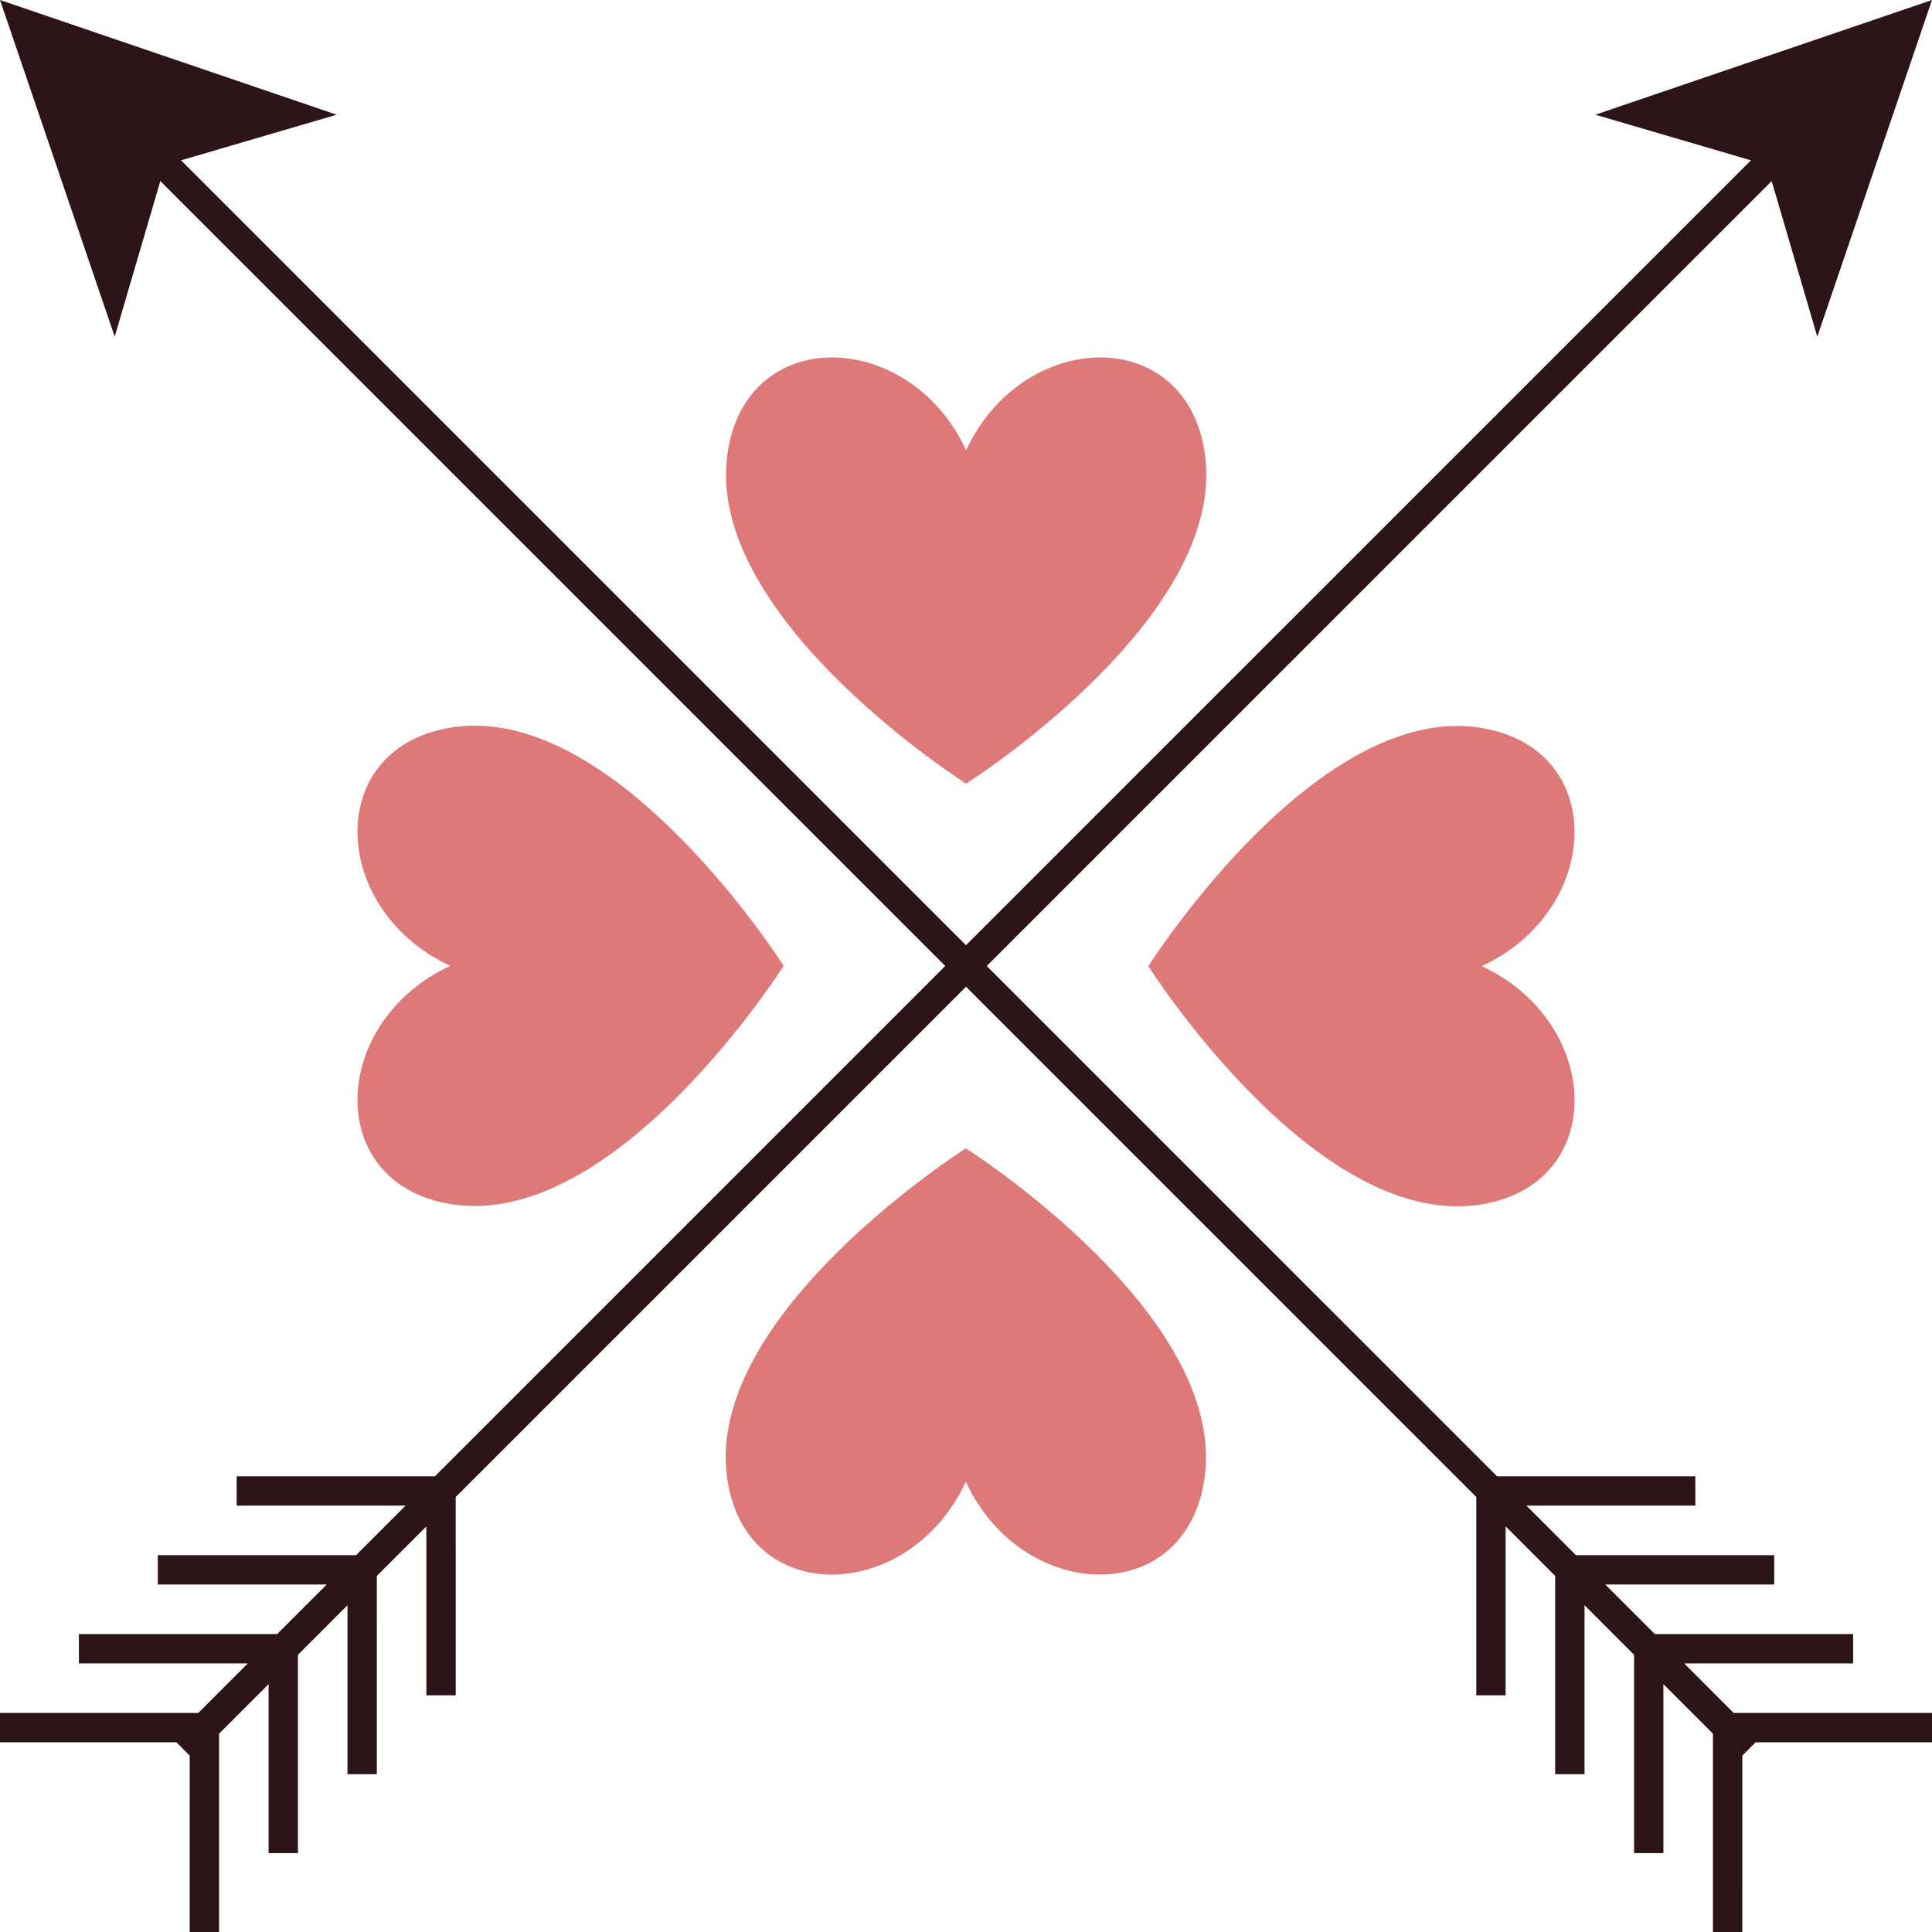
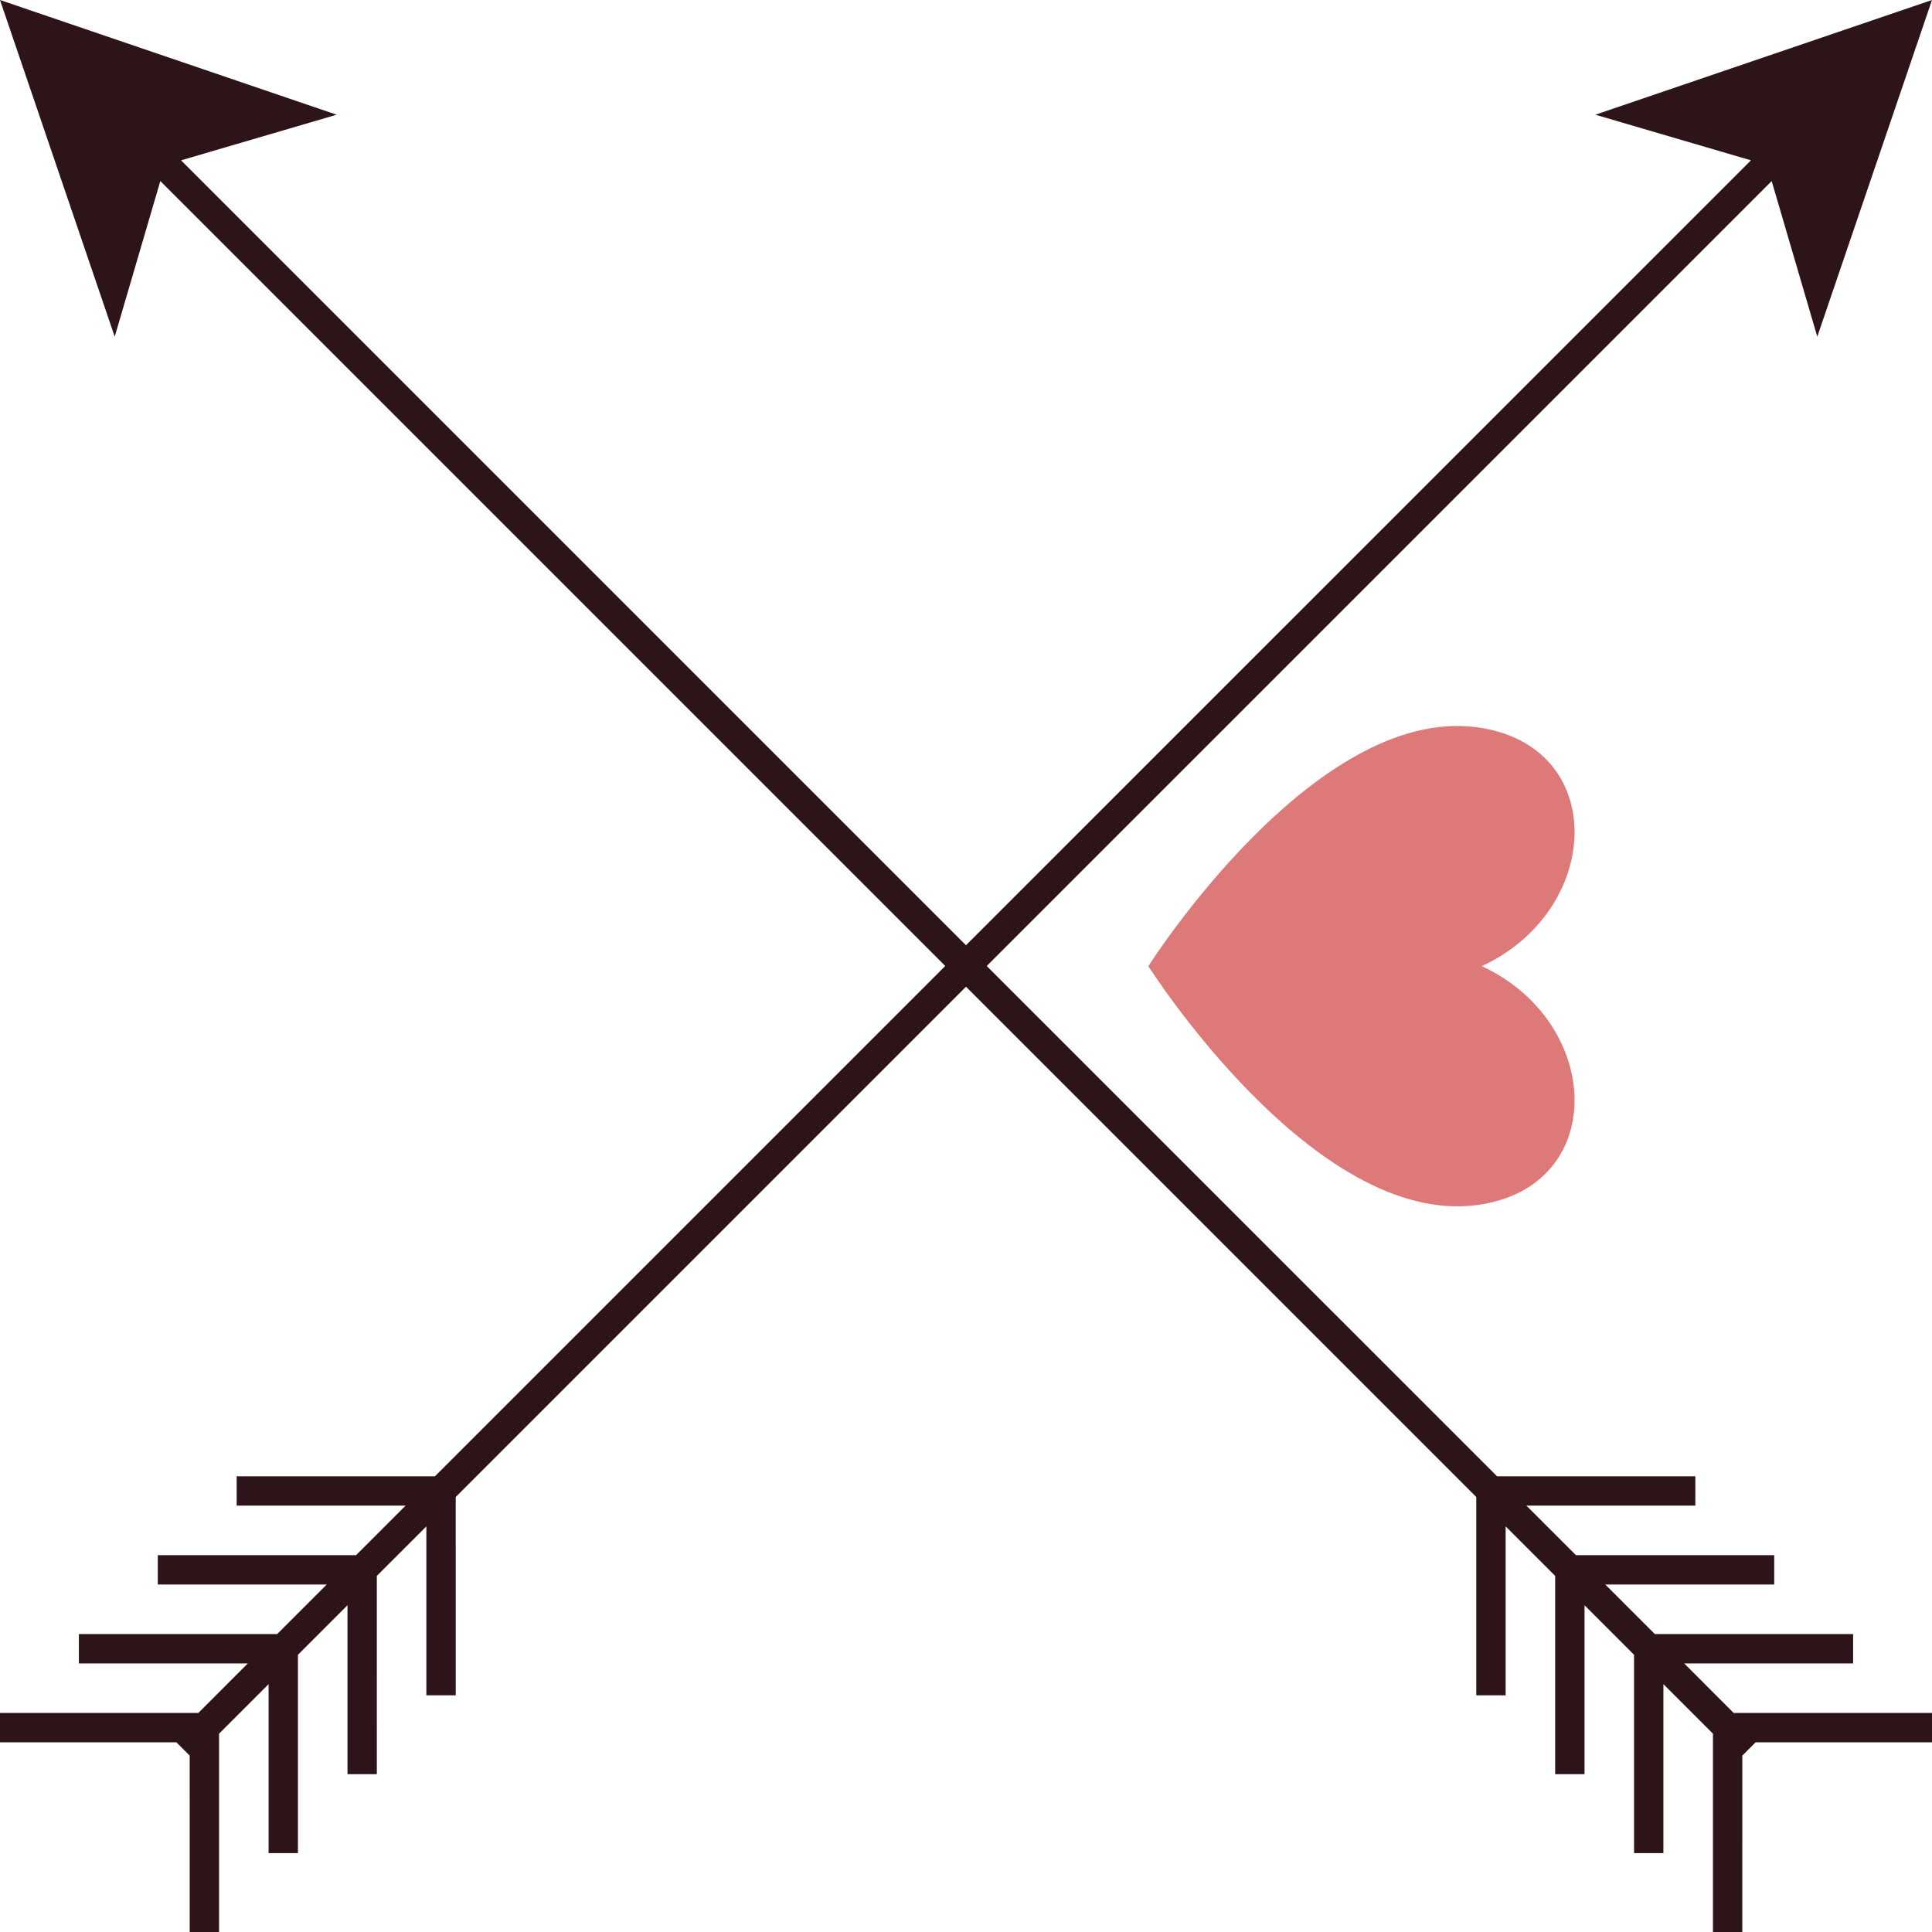
<svg xmlns="http://www.w3.org/2000/svg" version="1.1" id="Capa_1" x="0px" y="0px" viewBox="0 0 149.419 149.419" style="enable-background:new 0 0 149.419 149.419;" xml:space="preserve">
  <g>
-     <path style="fill:#DD7979;" d="M74.721,60.606c0,0,20.174-12.774,18.473-25.43c-1.369-10.178-14.098-9.789-18.473-0.358   c-4.375-9.431-17.104-9.819-18.472,0.358C54.548,47.832,74.721,60.606,74.721,60.606z" />
-     <path style="fill:#DD7979;" d="M35.177,93.17c12.655,1.701,25.429-18.473,25.429-18.473S47.832,54.523,35.177,56.225   c-10.178,1.368-9.79,14.098-0.358,18.473C25.387,79.072,24.999,91.802,35.177,93.17z" />
-     <path style="fill:#DD7979;" d="M74.697,88.813c0,0-20.174,12.774-18.472,25.43c1.368,10.178,14.097,9.79,18.472,0.358   c4.375,9.432,17.104,9.819,18.473-0.358C94.871,101.587,74.697,88.813,74.697,88.813z" />
    <path style="fill:#DD7979;" d="M114.242,56.249c-12.655-1.701-25.429,18.473-25.429,18.473s12.774,20.174,25.429,18.473   c10.178-1.368,9.79-14.098,0.358-18.473C124.032,70.347,124.42,57.618,114.242,56.249z" />
    <polygon style="fill:#2D1418;" points="130.252,128.646 143.318,128.646 143.318,126.377 127.982,126.376 124.151,122.545    137.216,122.545 137.216,120.275 121.881,120.275 118.05,116.444 131.115,116.444 131.115,114.174 115.78,114.174 76.314,74.709    137.02,14.004 140.547,26.037 149.419,0 123.382,8.872 135.415,12.399 74.709,73.104 14.004,12.399 26.037,8.872 0,0 8.872,26.037    12.399,14.004 73.104,74.709 33.639,114.174 18.304,114.174 18.304,116.444 31.369,116.444 27.538,120.275 12.203,120.275    12.203,122.545 25.268,122.545 21.437,126.376 6.101,126.377 6.101,128.646 19.167,128.646 15.336,132.478 0,132.478 0,134.747    13.64,134.747 14.671,135.778 14.672,149.419 16.941,149.419 16.941,134.083 20.773,130.251 20.773,143.317 23.042,143.317    23.042,127.981 26.874,124.149 26.874,137.216 29.144,137.216 29.143,121.88 32.975,118.049 32.975,131.115 35.245,131.115    35.244,115.779 74.709,76.314 114.174,115.778 114.174,131.115 116.444,131.115 116.444,118.049 120.275,121.88 120.275,137.216    122.545,137.216 122.545,124.149 126.377,127.981 126.377,143.317 128.646,143.317 128.646,130.251 132.478,134.083    132.478,149.419 134.747,149.419 134.748,135.778 135.779,134.747 149.419,134.747 149.419,132.478 134.083,132.478  " />
  </g>
  <g>
</g>
  <g>
</g>
  <g>
</g>
  <g>
</g>
  <g>
</g>
  <g>
</g>
  <g>
</g>
  <g>
</g>
  <g>
</g>
  <g>
</g>
  <g>
</g>
  <g>
</g>
  <g>
</g>
  <g>
</g>
  <g>
</g>
</svg>